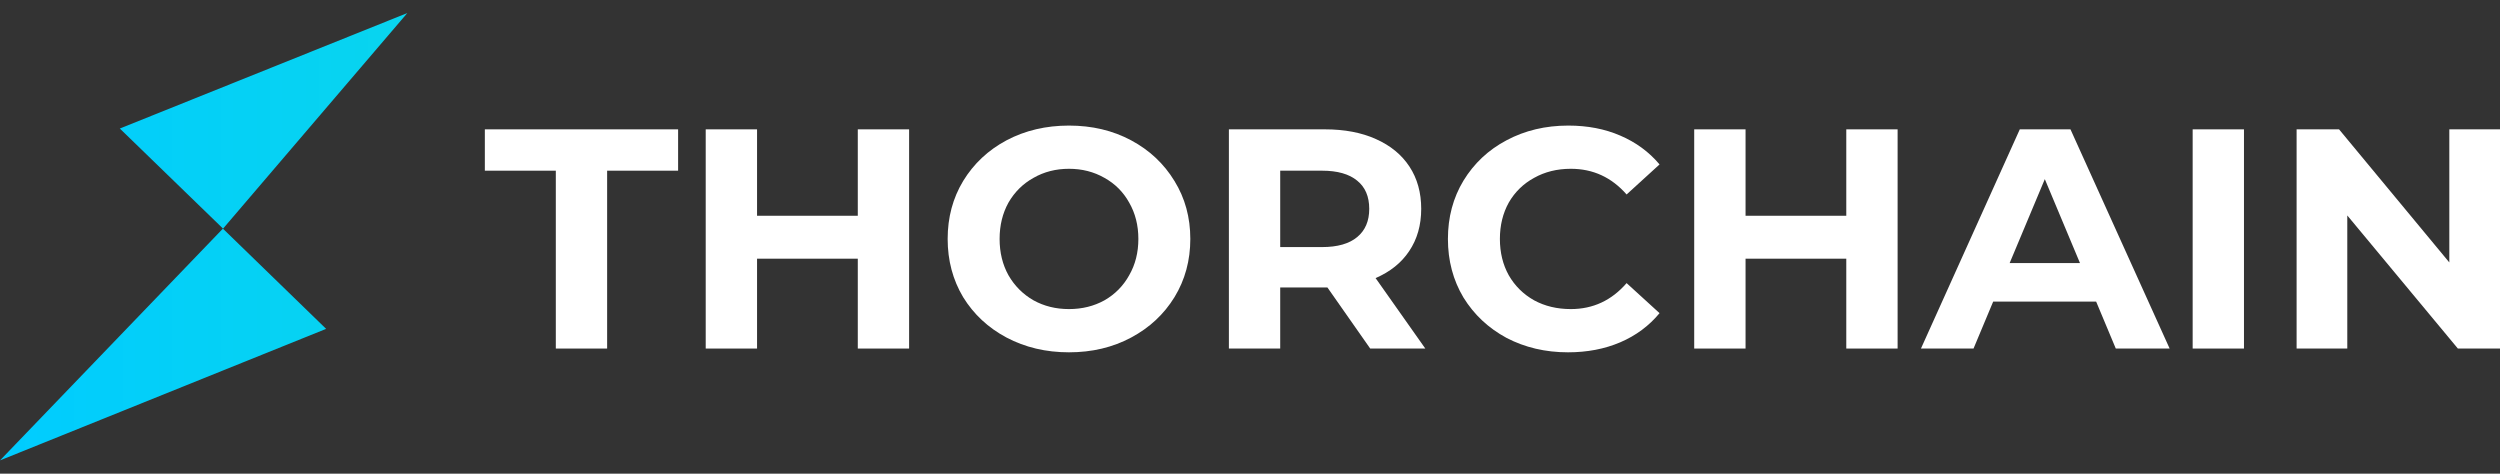
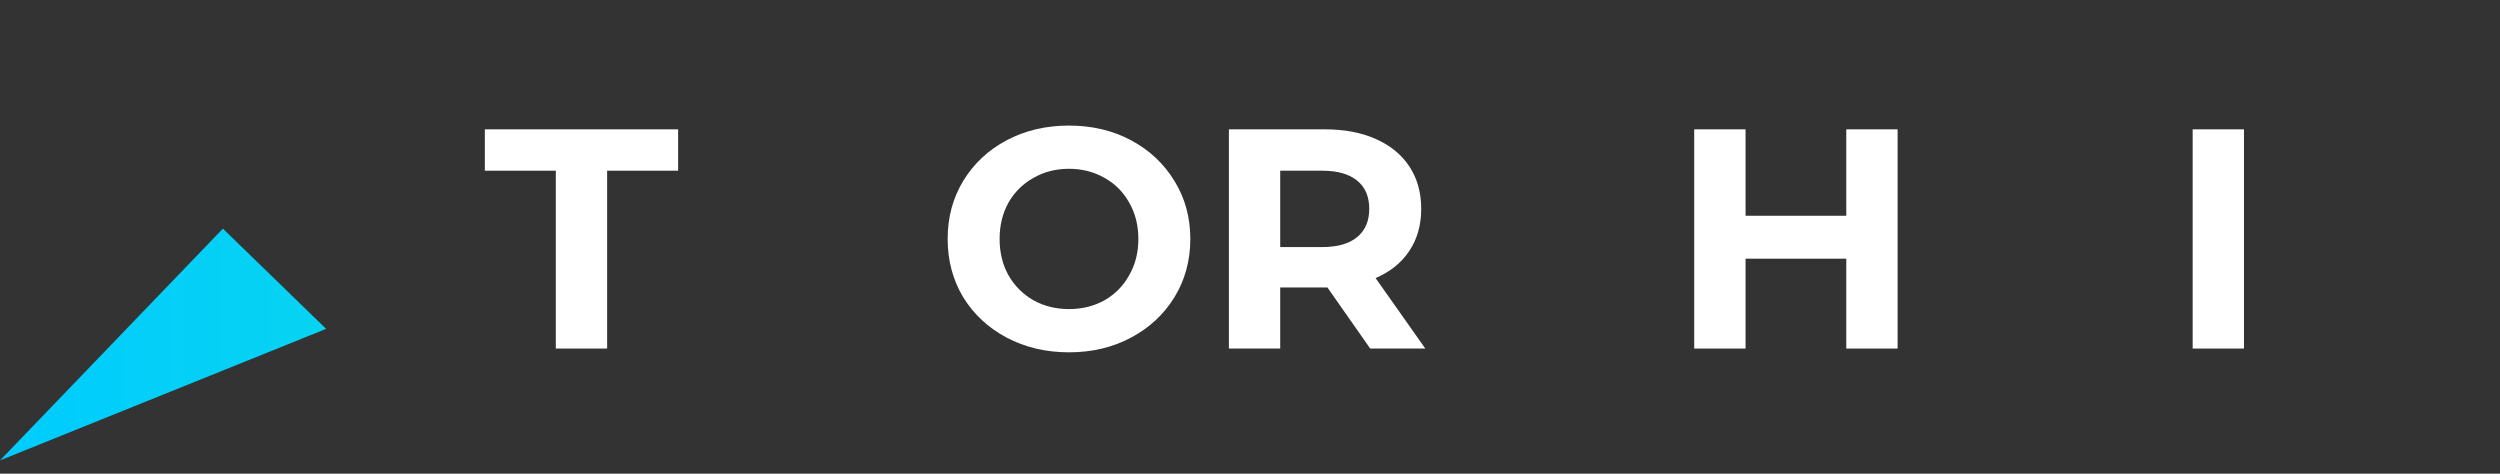
<svg xmlns="http://www.w3.org/2000/svg" width="190" height="36" viewBox="0 0 95 18" fill="none">
  <rect x="0" y="0" width="95" height="18" fill="#333333" stroke="none" />
-   <path d="M0 17.495L12.393 12.497L8.47 8.688L0 17.495ZM4.553 4.884L8.476 8.688L15.479 0.495L4.553 4.884Z" fill="url(#paint0_linear_577_30997)" />
+   <path d="M0 17.495L12.393 12.497L8.47 8.688L0 17.495ZM4.553 4.884L8.476 8.688L4.553 4.884Z" fill="url(#paint0_linear_577_30997)" />
  <path d="M21.121 6.486H18.424V4.915H25.768V6.486H23.071V13.245H21.121V6.486Z" fill="white" />
-   <path d="M34.546 4.915V13.245H32.596V9.83H28.768V13.245H26.817V4.915H28.768V8.199H32.596V4.915H34.546Z" fill="white" />
  <path d="M40.621 13.388C39.747 13.388 38.956 13.201 38.25 12.828C37.551 12.456 37.002 11.944 36.6 11.293C36.207 10.635 36.011 9.897 36.011 9.08C36.011 8.263 36.207 7.529 36.6 6.878C37.002 6.22 37.551 5.704 38.25 5.331C38.956 4.958 39.747 4.772 40.621 4.772C41.496 4.772 42.283 4.958 42.981 5.331C43.679 5.704 44.229 6.22 44.63 6.878C45.032 7.529 45.232 8.263 45.232 9.08C45.232 9.897 45.032 10.635 44.63 11.293C44.229 11.944 43.679 12.456 42.981 12.828C42.283 13.201 41.496 13.388 40.621 13.388ZM40.621 11.745C41.119 11.745 41.569 11.634 41.97 11.412C42.371 11.182 42.684 10.865 42.909 10.46C43.142 10.056 43.258 9.595 43.258 9.08C43.258 8.564 43.142 8.104 42.909 7.699C42.684 7.295 42.371 6.981 41.97 6.759C41.569 6.529 41.119 6.414 40.621 6.414C40.124 6.414 39.674 6.529 39.273 6.759C38.872 6.981 38.555 7.295 38.322 7.699C38.097 8.104 37.985 8.564 37.985 9.08C37.985 9.595 38.097 10.056 38.322 10.46C38.555 10.865 38.872 11.182 39.273 11.412C39.674 11.634 40.124 11.745 40.621 11.745Z" fill="white" />
  <path d="M52.068 13.245L50.442 10.924H48.648V13.245H46.698V4.915H50.346C51.092 4.915 51.738 5.038 52.284 5.284C52.838 5.53 53.263 5.879 53.56 6.331C53.857 6.783 54.006 7.319 54.006 7.937C54.006 8.556 53.853 9.092 53.548 9.544C53.251 9.988 52.826 10.329 52.272 10.567L54.162 13.245H52.068ZM52.031 7.937C52.031 7.469 51.879 7.112 51.574 6.866C51.269 6.613 50.824 6.486 50.238 6.486H48.648V9.389H50.238C50.824 9.389 51.269 9.262 51.574 9.008C51.879 8.755 52.031 8.398 52.031 7.937Z" fill="white" />
-   <path d="M59.584 13.388C58.725 13.388 57.947 13.205 57.248 12.84C56.558 12.467 56.013 11.956 55.611 11.305C55.218 10.647 55.021 9.905 55.021 9.08C55.021 8.255 55.218 7.517 55.611 6.866C56.013 6.208 56.558 5.696 57.248 5.331C57.947 4.958 58.729 4.772 59.596 4.772C60.327 4.772 60.985 4.899 61.571 5.153C62.164 5.407 62.662 5.772 63.063 6.248L61.811 7.39C61.241 6.739 60.535 6.414 59.692 6.414C59.171 6.414 58.705 6.529 58.296 6.759C57.887 6.981 57.566 7.295 57.333 7.699C57.108 8.104 56.996 8.564 56.996 9.08C56.996 9.595 57.108 10.056 57.333 10.46C57.566 10.865 57.887 11.182 58.296 11.412C58.705 11.634 59.171 11.745 59.692 11.745C60.535 11.745 61.241 11.416 61.811 10.758L63.063 11.9C62.662 12.384 62.164 12.753 61.571 13.007C60.977 13.261 60.314 13.388 59.584 13.388Z" fill="white" />
  <path d="M72.109 4.915V13.245H70.159V9.83H66.331V13.245H64.38V4.915H66.331V8.199H70.159V4.915H72.109Z" fill="white" />
-   <path d="M79.653 11.46H75.741L74.994 13.245H72.996L76.752 4.915H78.678L82.446 13.245H80.4L79.653 11.46ZM79.039 9.996L77.703 6.807L76.367 9.996H79.039Z" fill="white" />
  <path d="M83.321 4.915H85.271V13.245H83.321V4.915Z" fill="white" />
-   <path d="M95 4.915V13.245H93.399L89.197 8.187V13.245H87.271V4.915H88.884L93.074 9.972V4.915H95Z" fill="white" />
  <defs>
    <linearGradient id="paint0_linear_577_30997" x1="0.002" y1="8.995" x2="94.987" y2="8.995" gradientUnits="userSpaceOnUse">
      <stop stop-color="#00CCFF" />
      <stop offset="1" stop-color="#33FF99" />
    </linearGradient>
  </defs>
</svg>